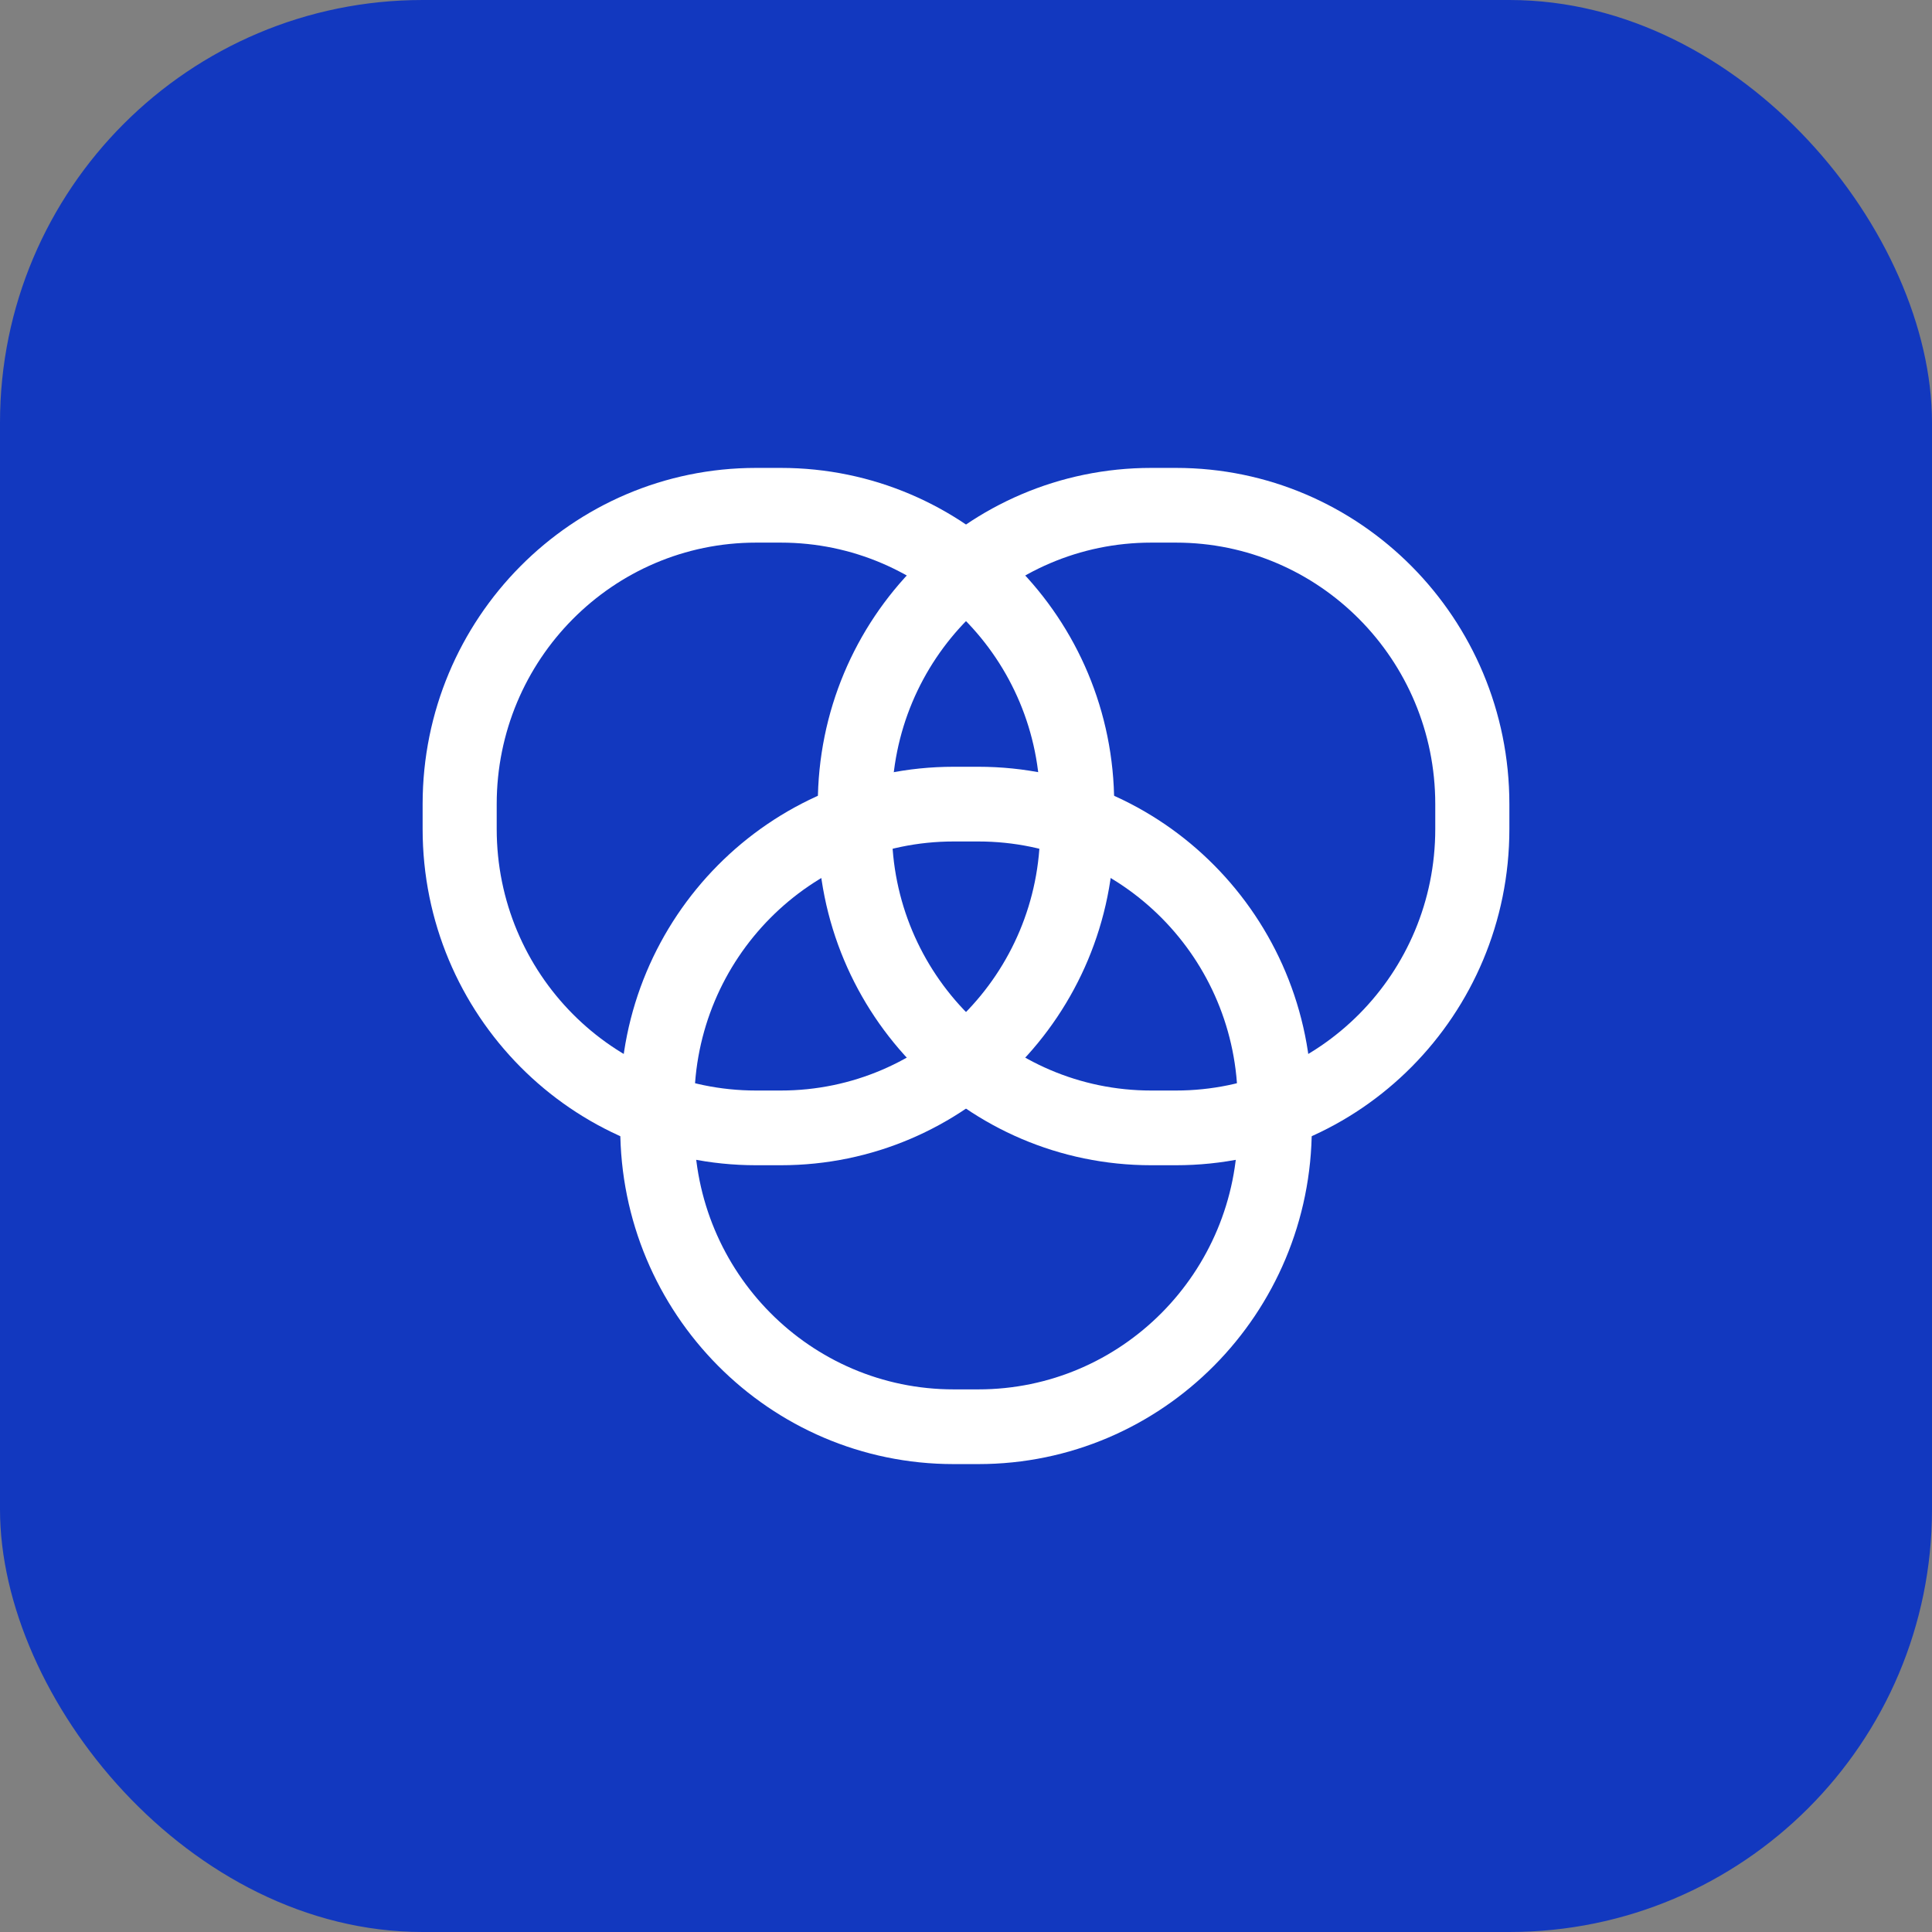
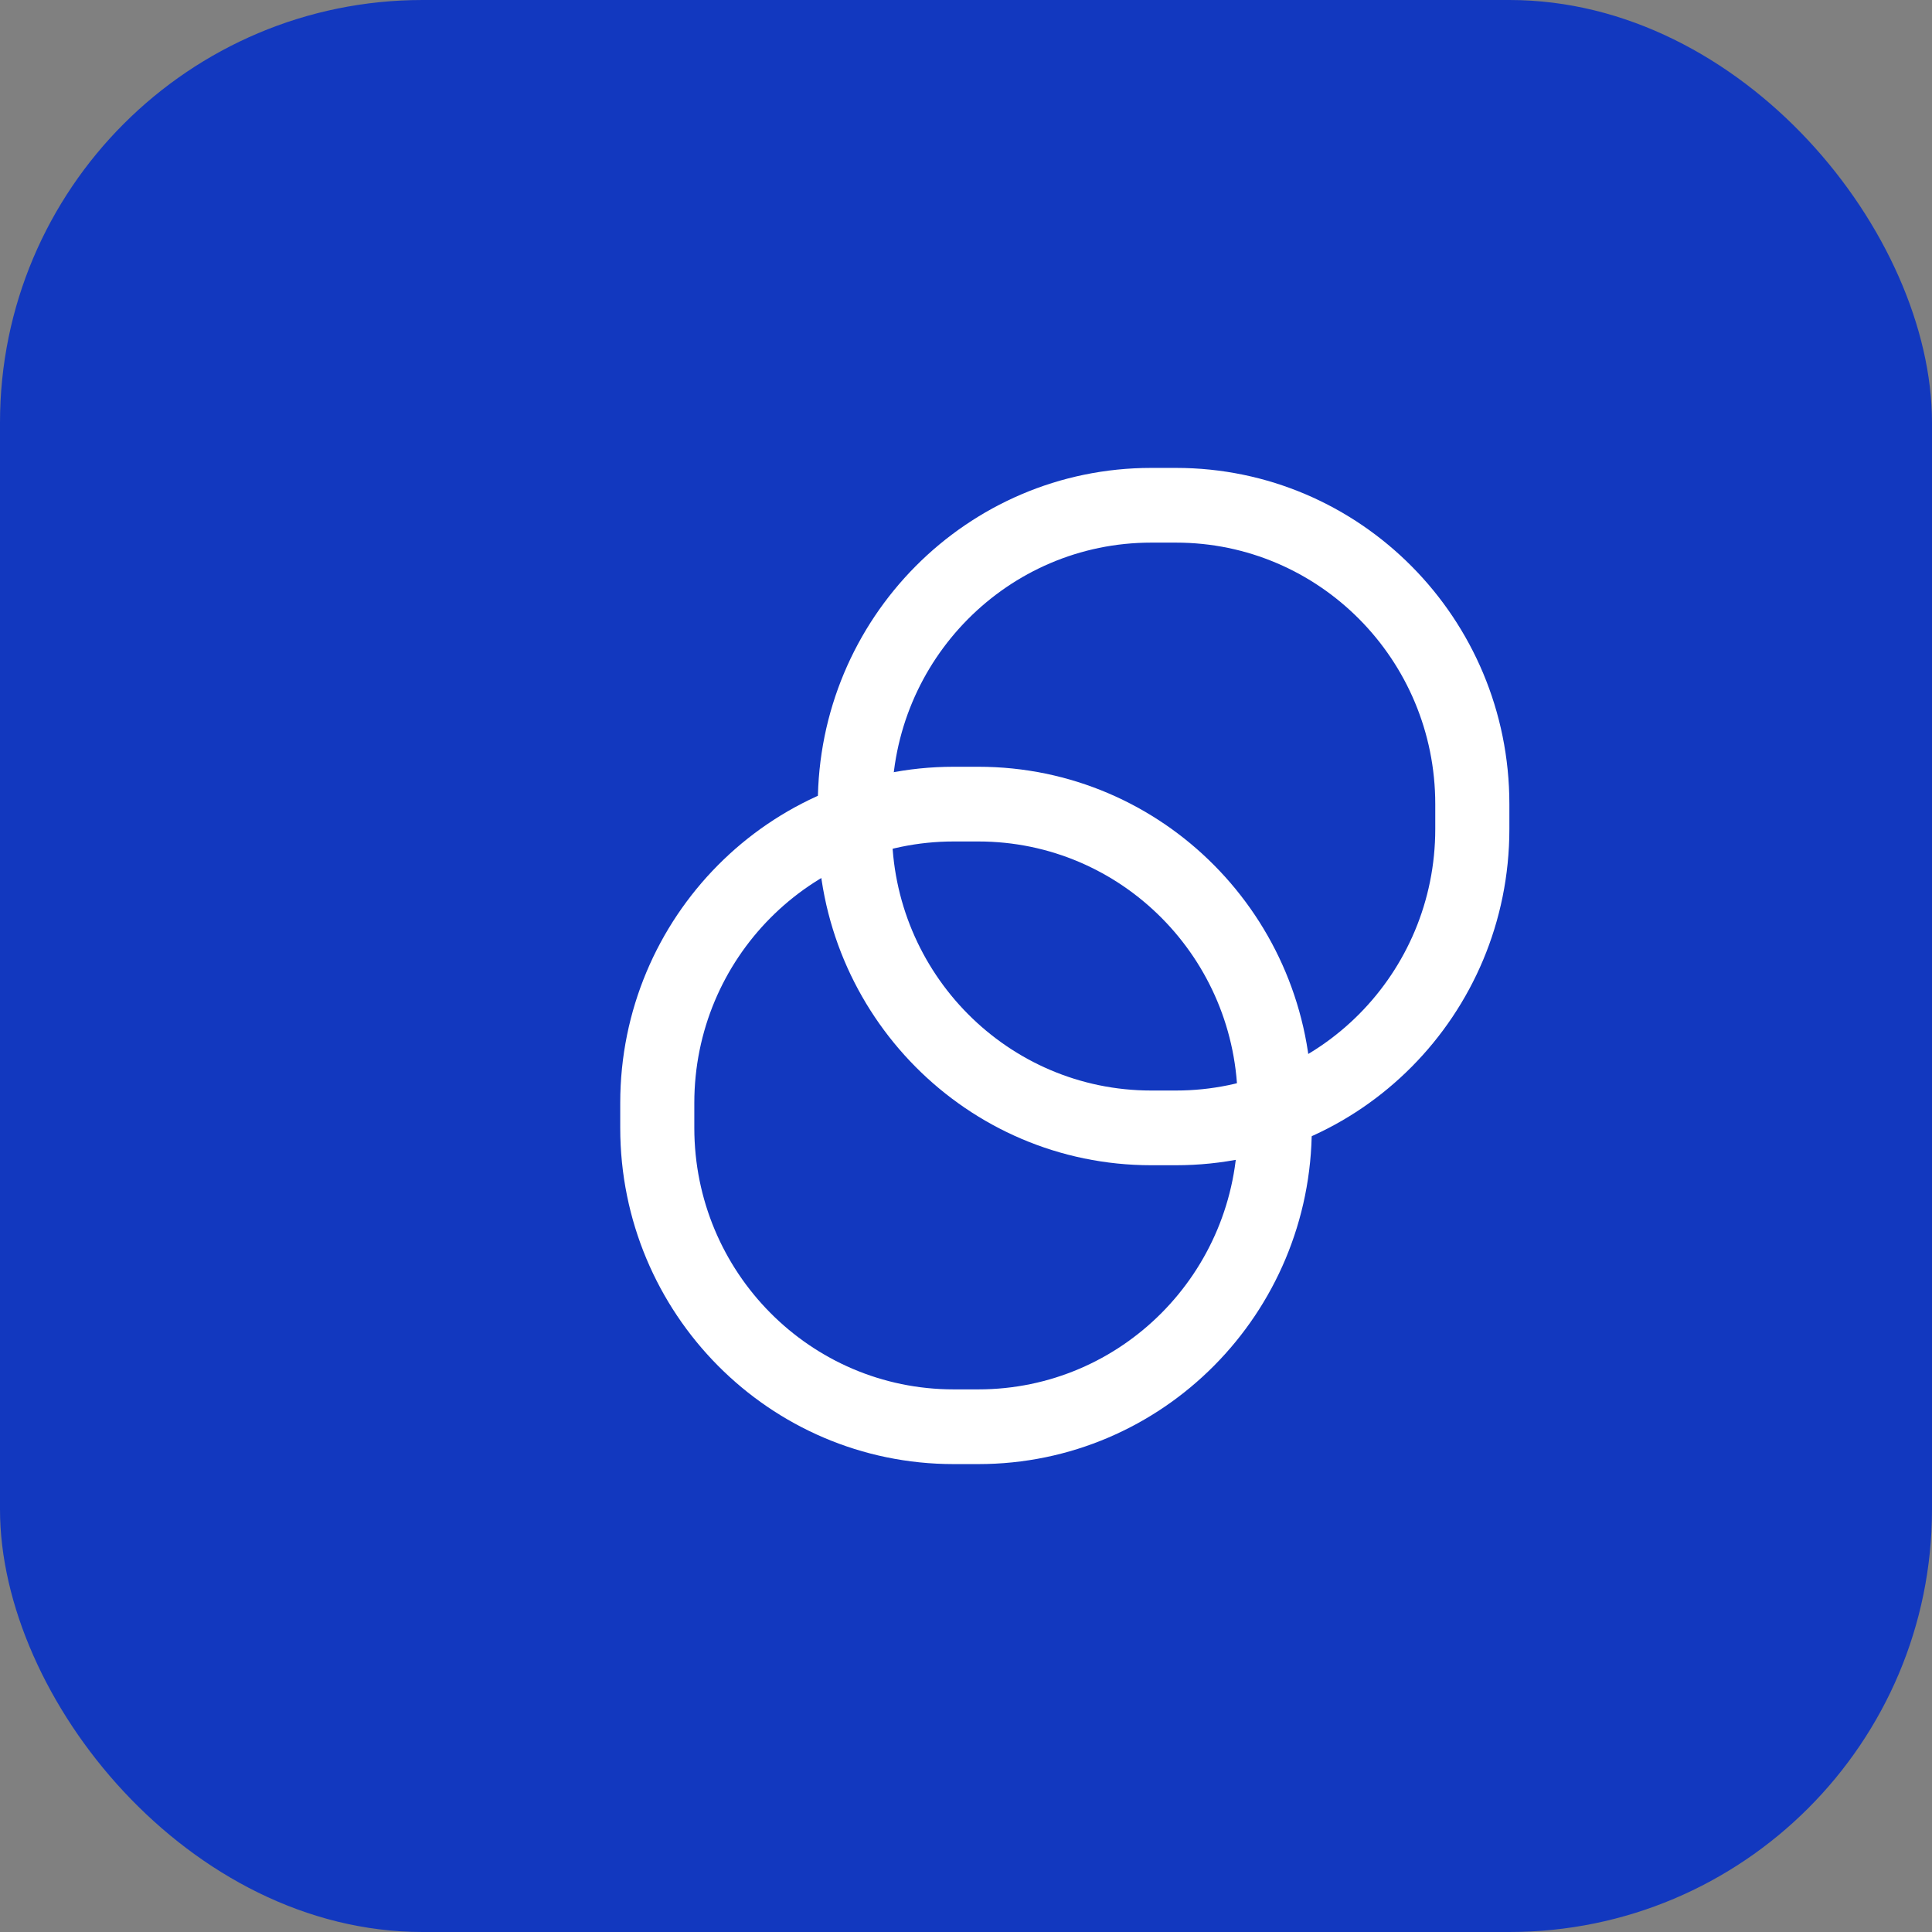
<svg xmlns="http://www.w3.org/2000/svg" width="64" height="64" viewBox="0 0 64 64" fill="none">
  <rect x="0" y="0" width="64" height="64" fill="#808080" stroke="none" />
  <rect width="64" height="64" rx="14" fill="#1238BF" />
  <g clip-path="url(#clip0_4249_47671)">
    <path fill-rule="evenodd" clip-rule="evenodd" d="M32.409 27.875H31.591C26.846 27.875 23 31.753 23 36.538V37.362C23 42.147 26.846 46.025 31.591 46.025H32.409C37.154 46.025 41 42.147 41 37.362V36.538C41 31.753 37.154 27.875 32.409 27.875ZM31.591 25.4C25.491 25.4 20.546 30.386 20.546 36.538V37.362C20.546 43.514 25.491 48.5 31.591 48.5H32.409C38.51 48.5 43.455 43.514 43.455 37.362V36.538C43.455 30.386 38.51 25.4 32.409 25.4H31.591Z" fill="white" />
    <path fill-rule="evenodd" clip-rule="evenodd" d="M38.955 17.975H38.136C33.392 17.975 29.545 21.853 29.545 26.637V27.462C29.545 32.247 33.392 36.125 38.136 36.125H38.955C43.699 36.125 47.545 32.247 47.545 27.462V26.637C47.545 21.853 43.699 17.975 38.955 17.975ZM38.136 15.5C32.036 15.5 27.091 20.486 27.091 26.637V27.462C27.091 33.614 32.036 38.6 38.136 38.6H38.955C45.055 38.6 50 33.614 50 27.462V26.637C50 20.486 45.055 15.5 38.955 15.5H38.136Z" fill="white" />
-     <path fill-rule="evenodd" clip-rule="evenodd" d="M25.864 17.975H25.046C20.301 17.975 16.454 21.853 16.454 26.637V27.462C16.454 32.247 20.301 36.125 25.046 36.125H25.864C30.608 36.125 34.455 32.247 34.455 27.462V26.637C34.455 21.853 30.608 17.975 25.864 17.975ZM25.046 15.5C18.945 15.5 14 20.486 14 26.637V27.462C14 33.614 18.945 38.6 25.046 38.6H25.864C31.964 38.6 36.909 33.614 36.909 27.462V26.637C36.909 20.486 31.964 15.5 25.864 15.5H25.046Z" fill="white" />
  </g>
  <defs>
    <clipPath id="clip0_4249_47671">
      <rect width="36" height="33" fill="white" transform="translate(14 15.5)" />
    </clipPath>
  </defs>
</svg>